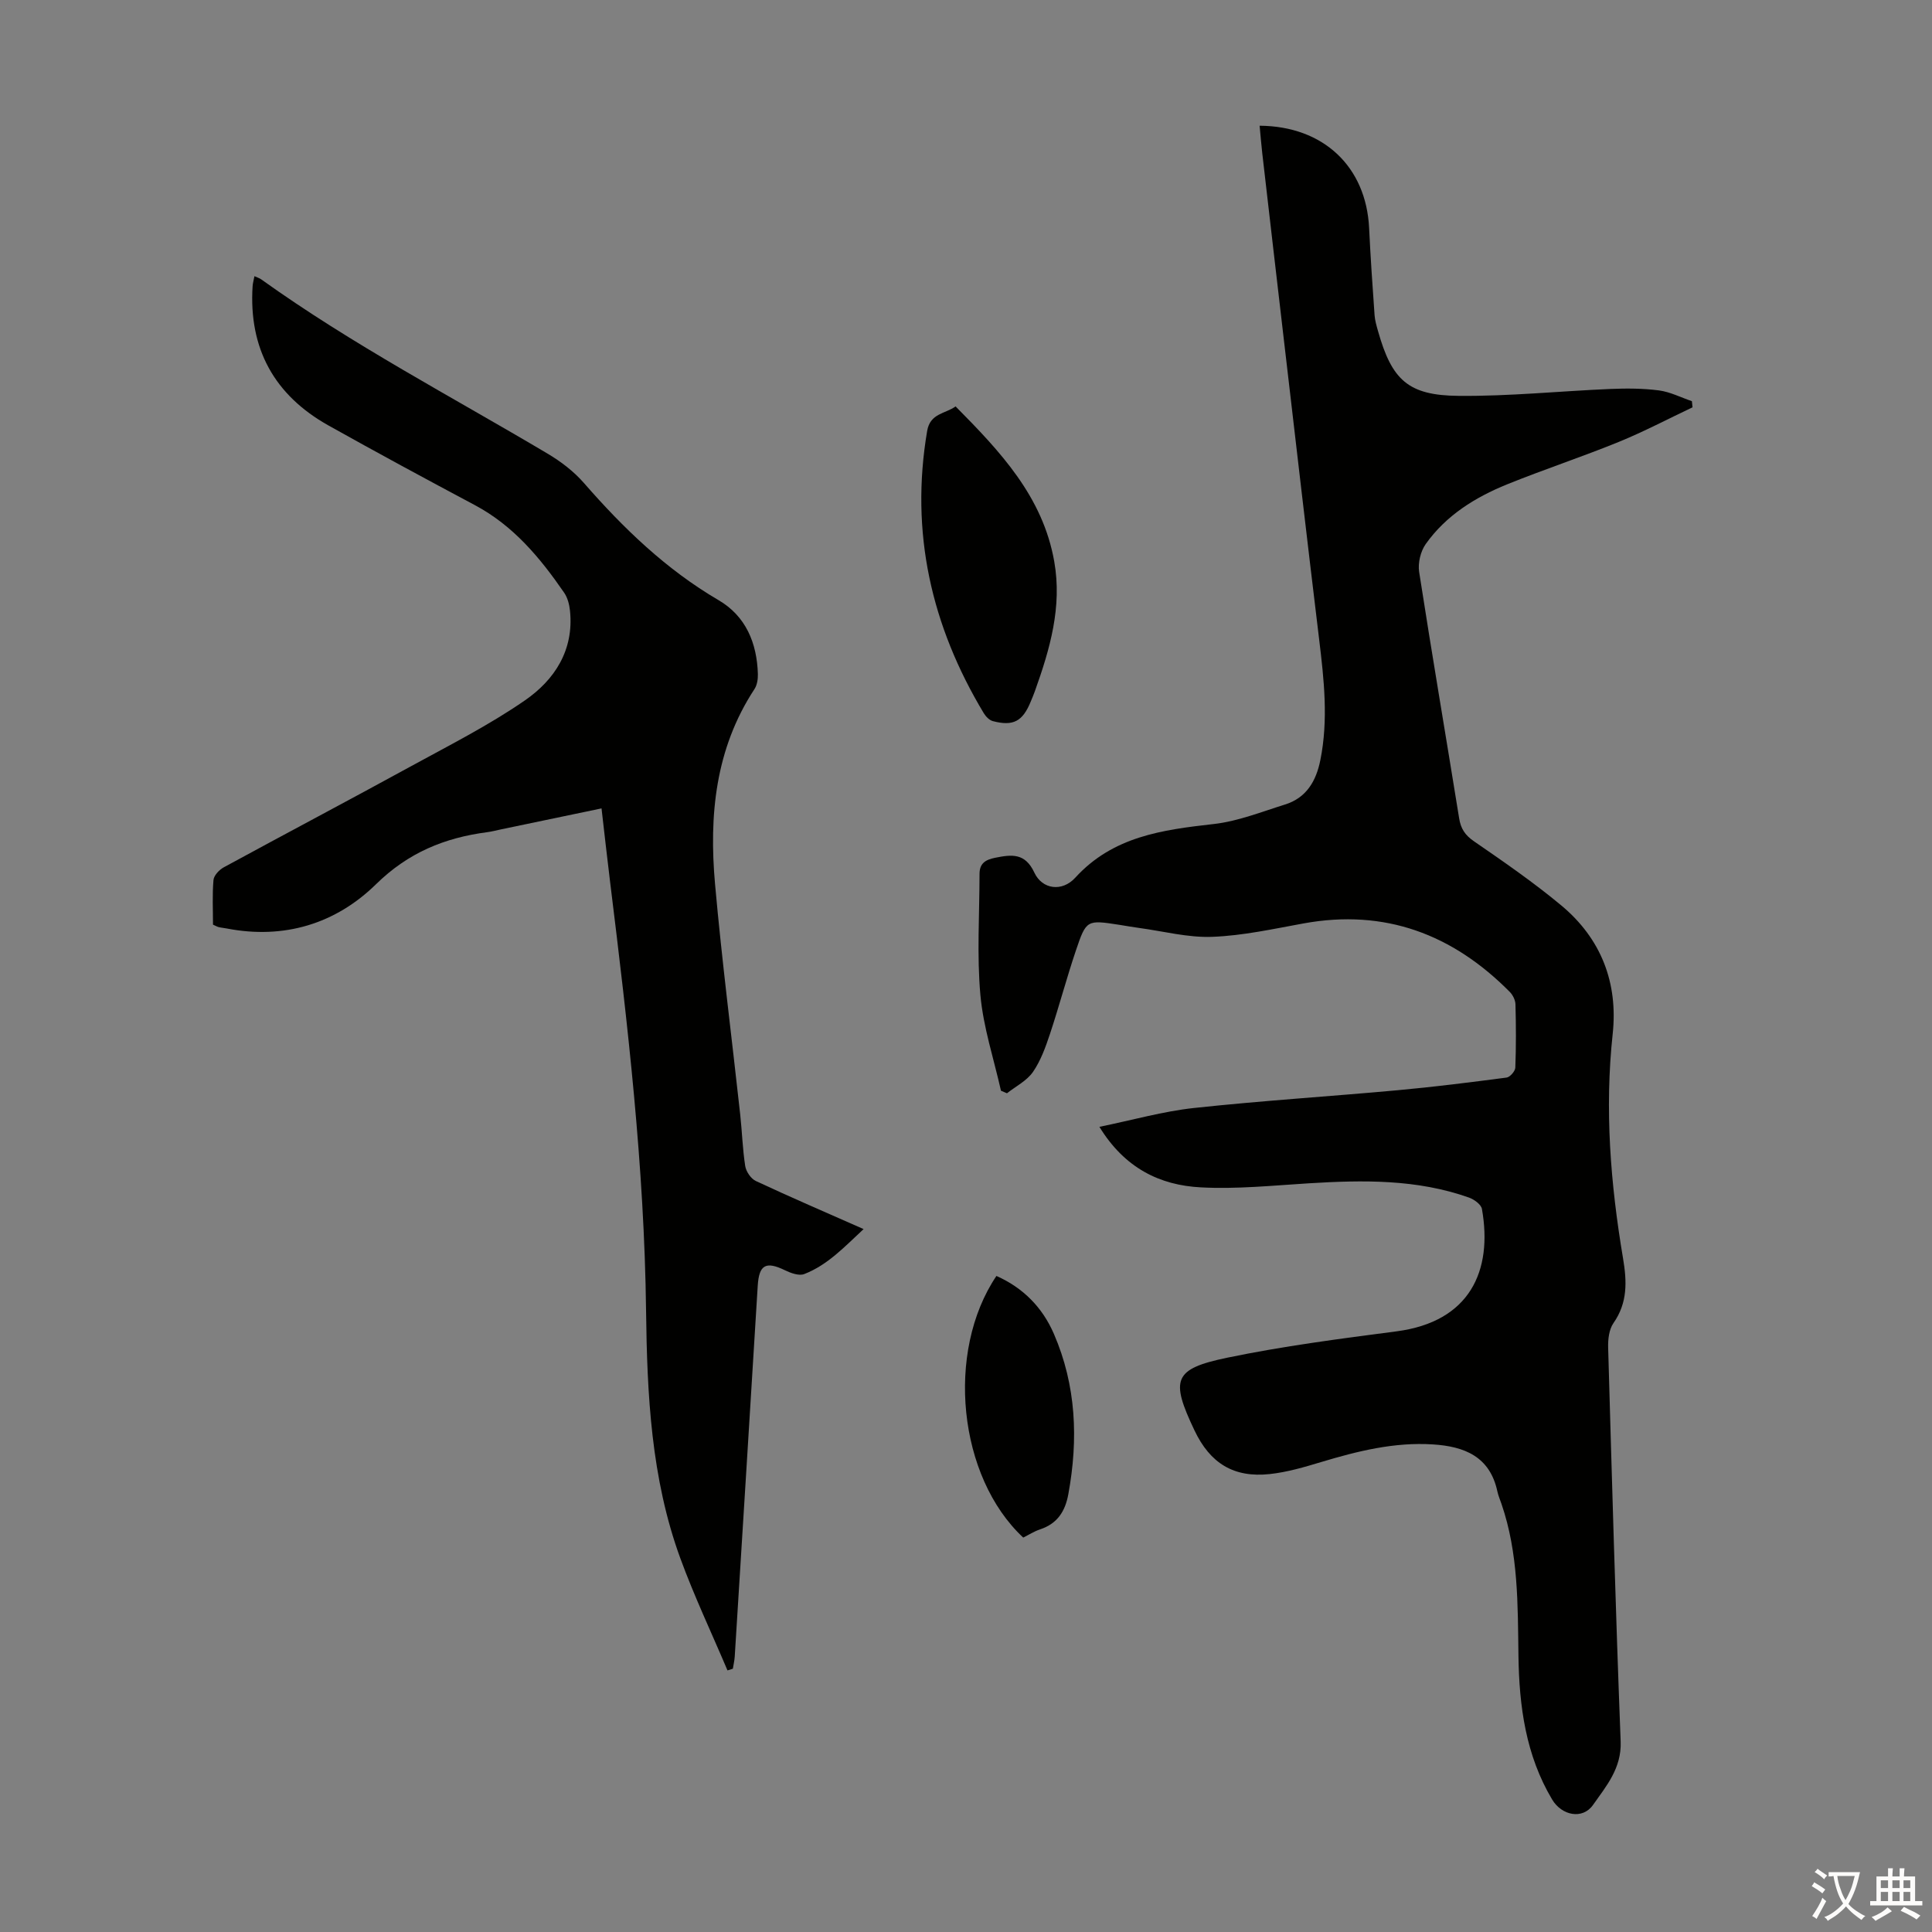
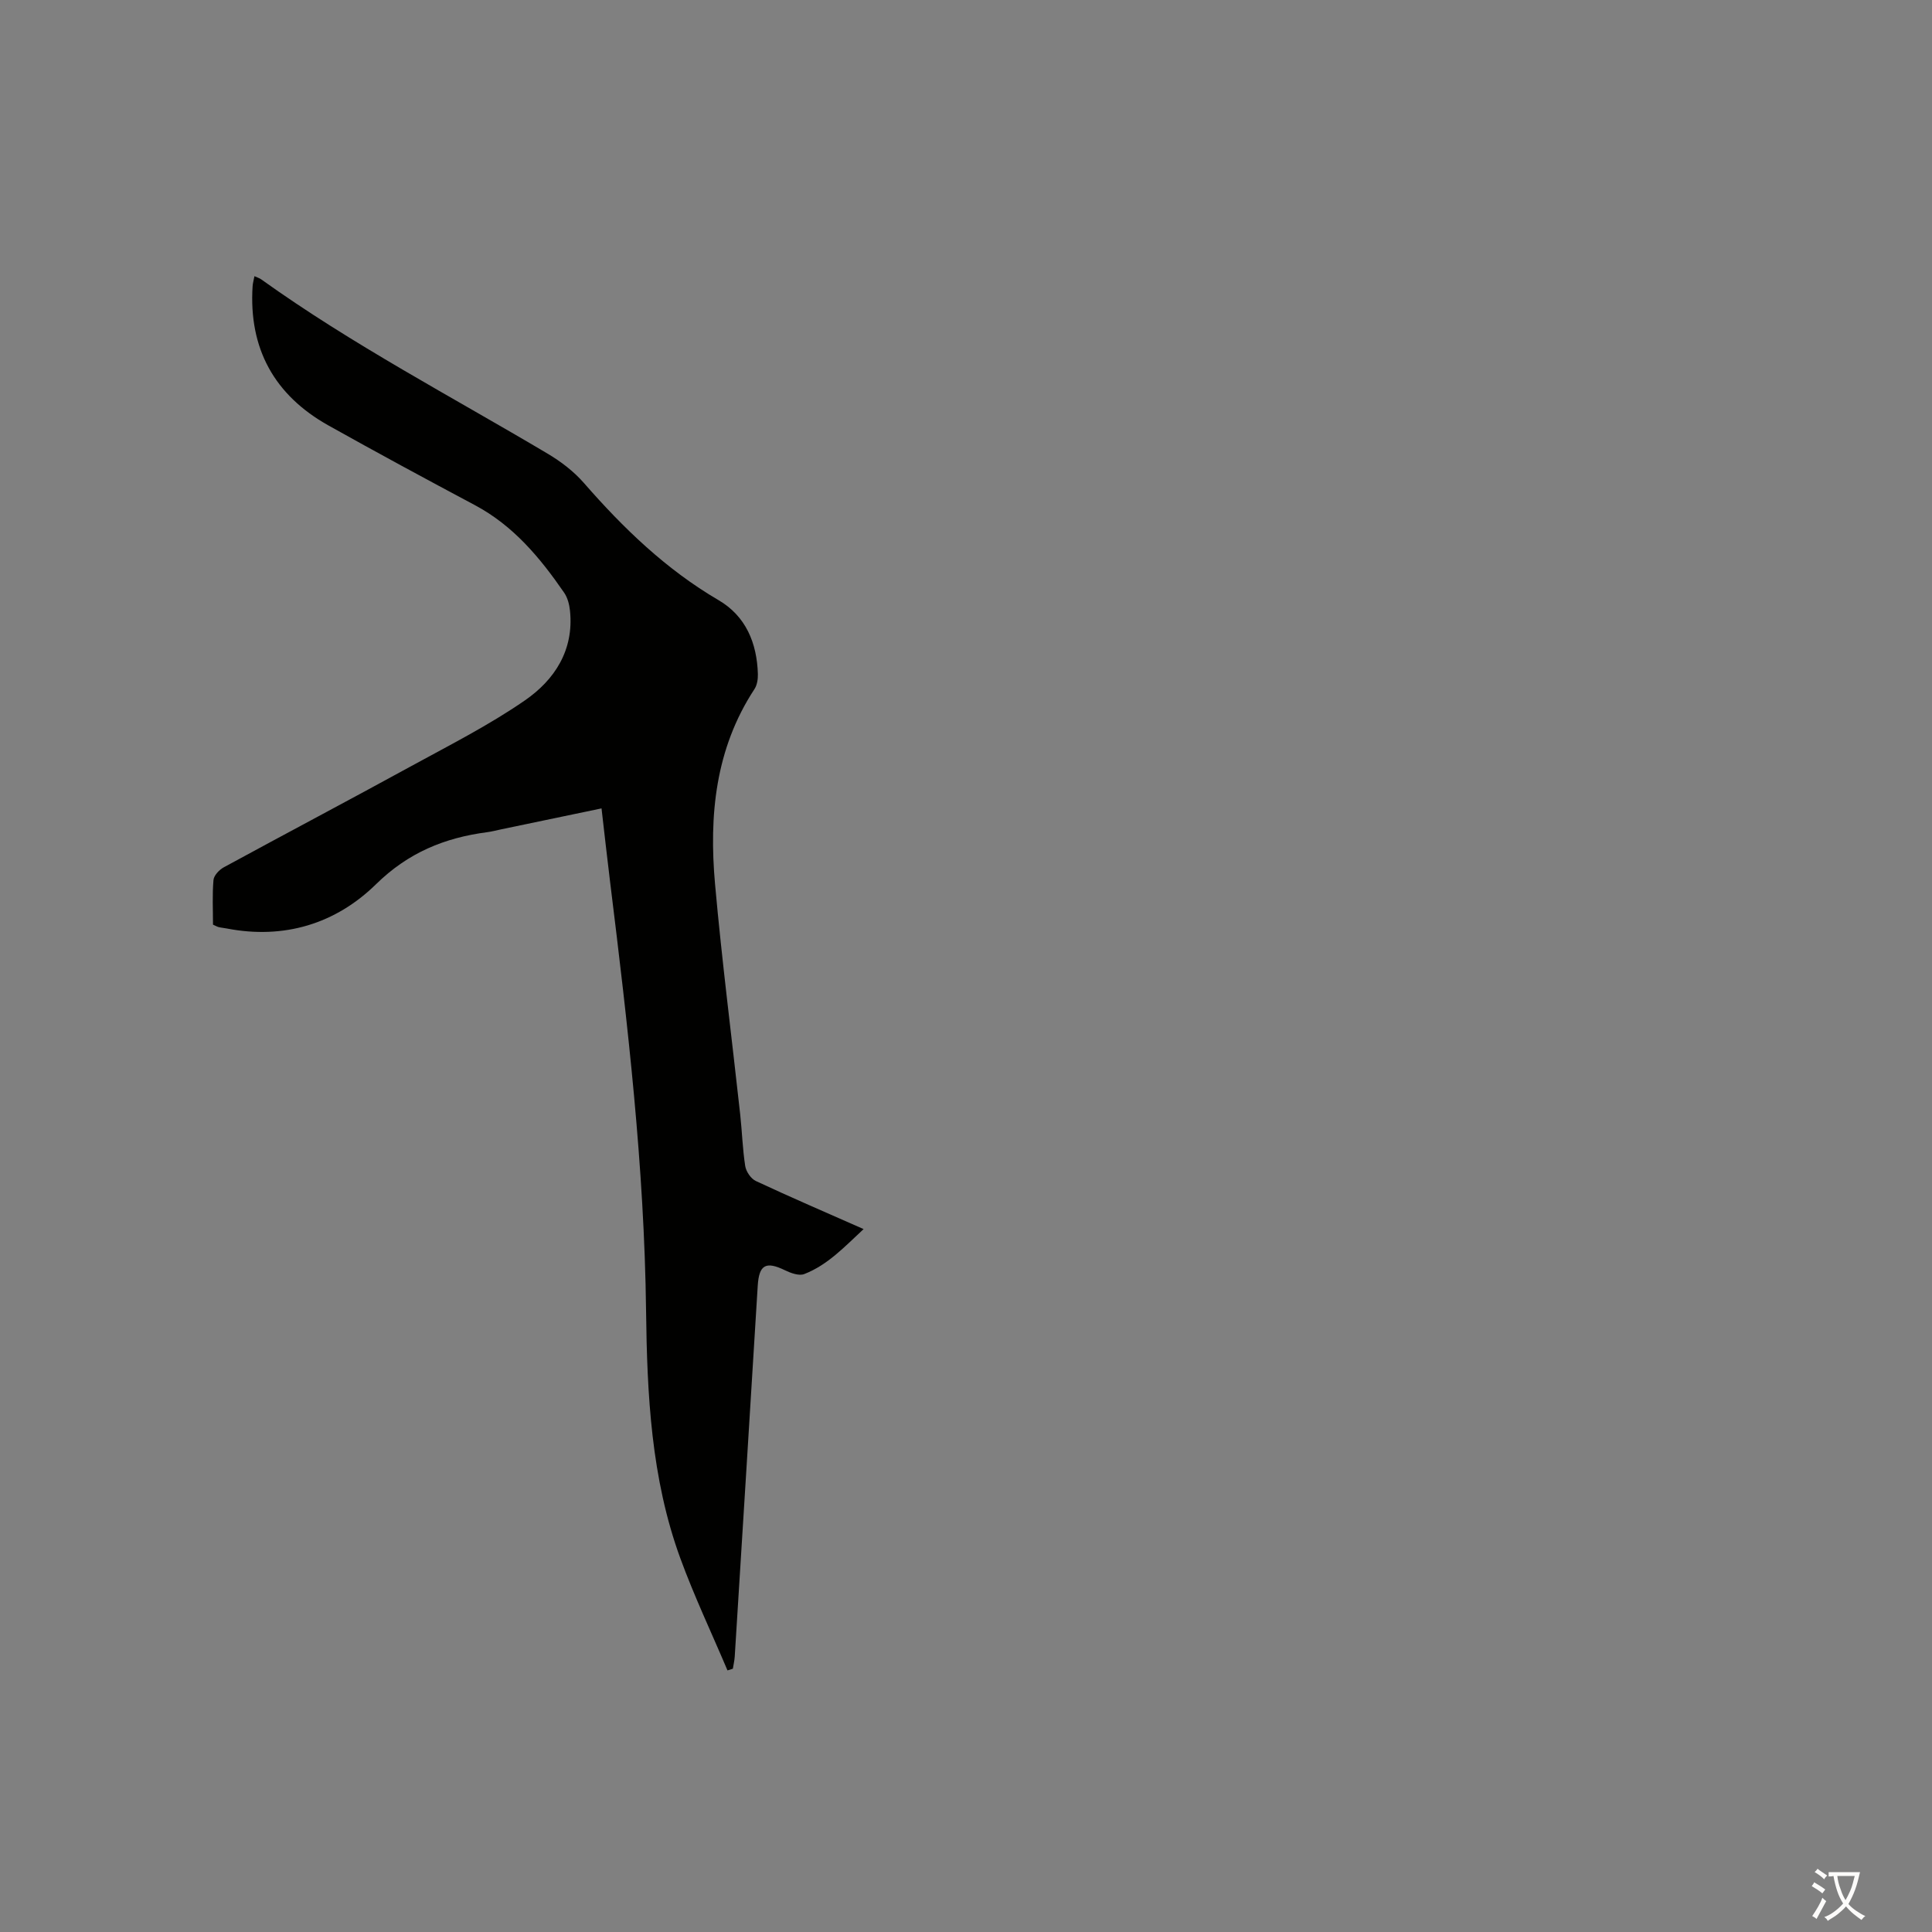
<svg xmlns="http://www.w3.org/2000/svg" enable-background="new 0 0 400 400" viewBox="0 0 400 400">
  <rect x="0" y="0" width="400" height="400" fill="#808080" stroke="none" />
  <g fill="#010100">
-     <path d="m227.62 233.3c6.94-1.42 13.19-3.21 19.56-3.9 13.99-1.51 28.06-2.39 42.08-3.67 7.57-.69 15.12-1.64 22.66-2.63.71-.09 1.78-1.32 1.81-2.06.17-4.36.15-8.73.03-13.1-.02-.88-.55-1.95-1.19-2.59-11.82-11.92-25.82-17.23-42.66-14.17-6.27 1.14-12.57 2.54-18.9 2.78-5.05.2-10.17-1.17-15.25-1.85-1.33-.18-2.65-.42-3.98-.63-6.75-1.04-6.87-1.08-9.02 5.29-1.93 5.71-3.47 11.56-5.37 17.28-.91 2.73-1.92 5.56-3.53 7.89-1.27 1.83-3.55 2.97-5.38 4.41-.41-.18-.82-.35-1.24-.53-1.48-6.6-3.66-13.13-4.26-19.81-.75-8.29-.18-16.7-.18-25.06 0-2.16 1.17-2.95 3.24-3.36 3.46-.69 6.2-1.03 8.12 3.09 1.61 3.45 5.72 4.04 8.46 1.04 7.8-8.55 18.02-9.91 28.63-11.11 5.02-.56 9.91-2.52 14.79-4.04 4.44-1.38 6.45-4.86 7.32-9.18 1.69-8.37.76-16.7-.25-25.05-2.5-20.66-4.89-41.33-7.3-62-1.51-12.89-2.99-25.78-4.48-38.68-.21-1.86-.36-3.74-.54-5.63 13.21.08 22.05 8.48 22.67 21.17.29 6.02.7 12.04 1.13 18.06.08 1.1.41 2.2.71 3.27 2.86 10.13 6.21 13.34 16.69 13.43 10.48.1 20.96-.99 31.44-1.43 3.34-.14 6.73-.13 10.04.3 2.33.31 4.55 1.46 6.82 2.23.04.42.08.85.13 1.27-5.07 2.4-10.05 5.03-15.24 7.15-7.65 3.12-15.52 5.71-23.18 8.81-6.6 2.68-12.62 6.43-16.82 12.35-1.07 1.51-1.65 3.94-1.36 5.78 2.64 17.02 5.54 33.99 8.28 51 .34 2.14 1.21 3.48 3.07 4.76 6.16 4.24 12.35 8.51 18.09 13.29 8.22 6.85 11.77 15.98 10.63 26.6-1.69 15.62-.45 31.06 2.14 46.44.8 4.76.99 9.18-1.98 13.42-.92 1.32-1.15 3.38-1.1 5.08.78 27.19 1.54 54.38 2.59 81.56.21 5.54-3.01 9.26-5.72 13.12-2.18 3.1-6.49 2.19-8.46-1.11-5.46-9.15-6.83-19.3-6.98-29.69-.15-10.64.01-21.29-3.52-31.54-.29-.85-.65-1.68-.84-2.55-1.55-7.24-6.82-9.34-13.36-9.75-7.96-.51-15.53 1.37-23.06 3.63-3.51 1.06-7.09 2.12-10.72 2.51-7.45.8-12.34-2.23-15.57-9.03-5.02-10.56-4.37-12.74 6.76-15.06 11.57-2.4 23.34-3.93 35.07-5.46 15.2-1.99 19.94-12.53 17.68-25.33-.16-.93-1.6-1.98-2.67-2.36-10.78-3.83-21.94-3.65-33.16-2.96-7.46.46-14.97 1.24-22.4.84-8.43-.44-15.72-3.96-20.97-12.53z" />
    <path d="m52.68 57.18c.63.29 1.06.41 1.39.65 18.86 13.52 39.4 24.27 59.3 36.09 2.73 1.62 5.4 3.65 7.48 6.03 8.2 9.4 17.04 17.94 27.91 24.3 5.66 3.31 7.96 8.88 8.15 15.3.03 1.05-.16 2.3-.72 3.14-8.11 12.37-9.41 26.18-8.15 40.33 1.42 15.93 3.47 31.81 5.21 47.71.39 3.56.49 7.16 1.04 10.69.18 1.14 1.18 2.62 2.19 3.09 7.18 3.36 14.47 6.49 22.32 9.96-3.97 3.68-7.44 7.43-12.29 9.31-1.08.42-2.78-.2-3.98-.78-3.97-1.93-5.38-1.16-5.65 3.21-1.57 25.58-3.16 51.16-4.76 76.74-.05.85-.26 1.69-.39 2.54-.37.12-.74.23-1.11.35-3.28-7.74-6.9-15.37-9.78-23.25-6.04-16.54-6.87-33.87-7.08-51.27-.36-29.71-3.79-59.17-7.43-88.6-.62-4.98-1.16-9.98-1.79-15.35-7.06 1.47-13.91 2.9-20.75 4.33-.98.21-1.96.47-2.96.6-8.8 1.16-16.31 4.23-22.97 10.76-8.35 8.19-19.03 11.48-30.93 9.17-.55-.11-1.11-.15-1.65-.28-.32-.08-.61-.26-1.18-.51 0-3.02-.17-6.15.1-9.24.08-.94 1.18-2.11 2.11-2.62 12.95-7.05 25.99-13.93 38.92-21.01 7.92-4.33 16.03-8.44 23.43-13.55 6.15-4.24 10.2-10.41 9.35-18.57-.13-1.28-.49-2.7-1.21-3.74-4.98-7.23-10.51-13.88-18.47-18.12-10.16-5.41-20.28-10.88-30.32-16.5-11.22-6.28-16.54-15.93-15.71-28.85.04-.62.23-1.24.38-2.06z" />
-     <path d="m197.84 84.14c9.24 9.34 18.06 18.65 20.43 32.11 1.66 9.41-.9 18.15-4 26.83-.26.74-.57 1.45-.87 2.18-1.67 4.09-3.61 5.15-7.84 4.04-.73-.19-1.46-.95-1.88-1.64-10.87-18.08-15.29-37.44-11.72-58.45.63-3.69 3.79-3.53 5.88-5.07z" />
-     <path d="m211.85 318.34c-13.49-12.56-16.13-38.46-5.55-54.17 5.52 2.45 9.52 6.5 11.9 12 4.63 10.7 5.07 21.81 2.99 33.17-.66 3.61-2.29 6.11-5.85 7.3-1.24.41-2.38 1.15-3.49 1.7z" />
  </g>
  <path d="m377.9 391.2c-.2.3-.4.5-.6.8-.7-.6-1.4-1-2.2-1.5.2-.3.4-.5.5-.8.6.4 1.4.8 2.3 1.5zm-1.8 6.1c-.2-.2-.5-.4-.9-.6.4-.6.8-1.2 1.2-1.9s.7-1.3.9-1.9c.3.3.5.5.8.7-.7 1.3-1.4 2.6-2 3.7zm2.2-9c-.3.3-.5.5-.6.8-.6-.6-1.3-1.1-2-1.5.3-.3.5-.5.6-.7.6.5 1.3.9 2 1.4zm.3.2v-.9h2 4.5c-.3 1.3-.6 2.5-1 3.6s-.9 2.1-1.4 3c.4.5 1 1 1.6 1.4s1.2.8 1.9 1.1c-.3.2-.5.4-.8.8-.4-.3-1-.7-1.6-1.2s-1.2-1.1-1.6-1.6c-.5.6-1.1 1.1-1.7 1.6s-1.4.9-2.1 1.4c-.1-.3-.3-.5-.7-.8.6-.2 1.2-.5 1.9-1s1.4-1.1 2-1.8c-.5-.8-.9-1.6-1.2-2.5s-.6-2-.8-3.2c-.4.1-.7.1-1 .1zm2.5 2.7c.3 1 .7 1.7 1 2.2.3-.5.6-1.1 1-2s.6-1.9.9-3h-3.2-.4c.1.9.3 1.8.7 2.8z" fill="#fcfbfa" />
-   <path d="m396.5 388.5v1.5 3.6h1.5v.9c-.4 0-1 0-1.7 0h-7.9c-.5 0-.9 0-1.2 0v-.9h1.3v-3.5c0-.7 0-1.2 0-1.6h2.4c0-.8 0-1.4 0-1.7h1c0 .3-.1.8-.1 1.7h1.5c0-.8 0-1.4 0-1.7h1c0 .3-.1.9-.1 1.7zm-8.2 9.2c-.2-.3-.5-.5-.8-.8.8-.3 1.4-.6 1.9-.9s1-.7 1.4-1.1c.3.3.6.5.9.8-1.6 1-2.8 1.6-3.4 2zm2.6-6.8v-1.6h-1.5v1.6zm0 2.7v-1.9h-1.5v1.9zm2.4-2.7v-1.6h-1.5v1.6zm0 2.7v-1.9h-1.5v1.9zm.2 2 .7-.8c.4.2.9.5 1.6.8s1.3.7 1.8 1c-.3.3-.5.5-.8.8-.4-.3-1.5-1-3.3-1.8zm2-4.7v-1.6h-1.4v1.6zm0 2.7v-1.9h-1.4v1.9z" fill="#fcfbfa" />
</svg>